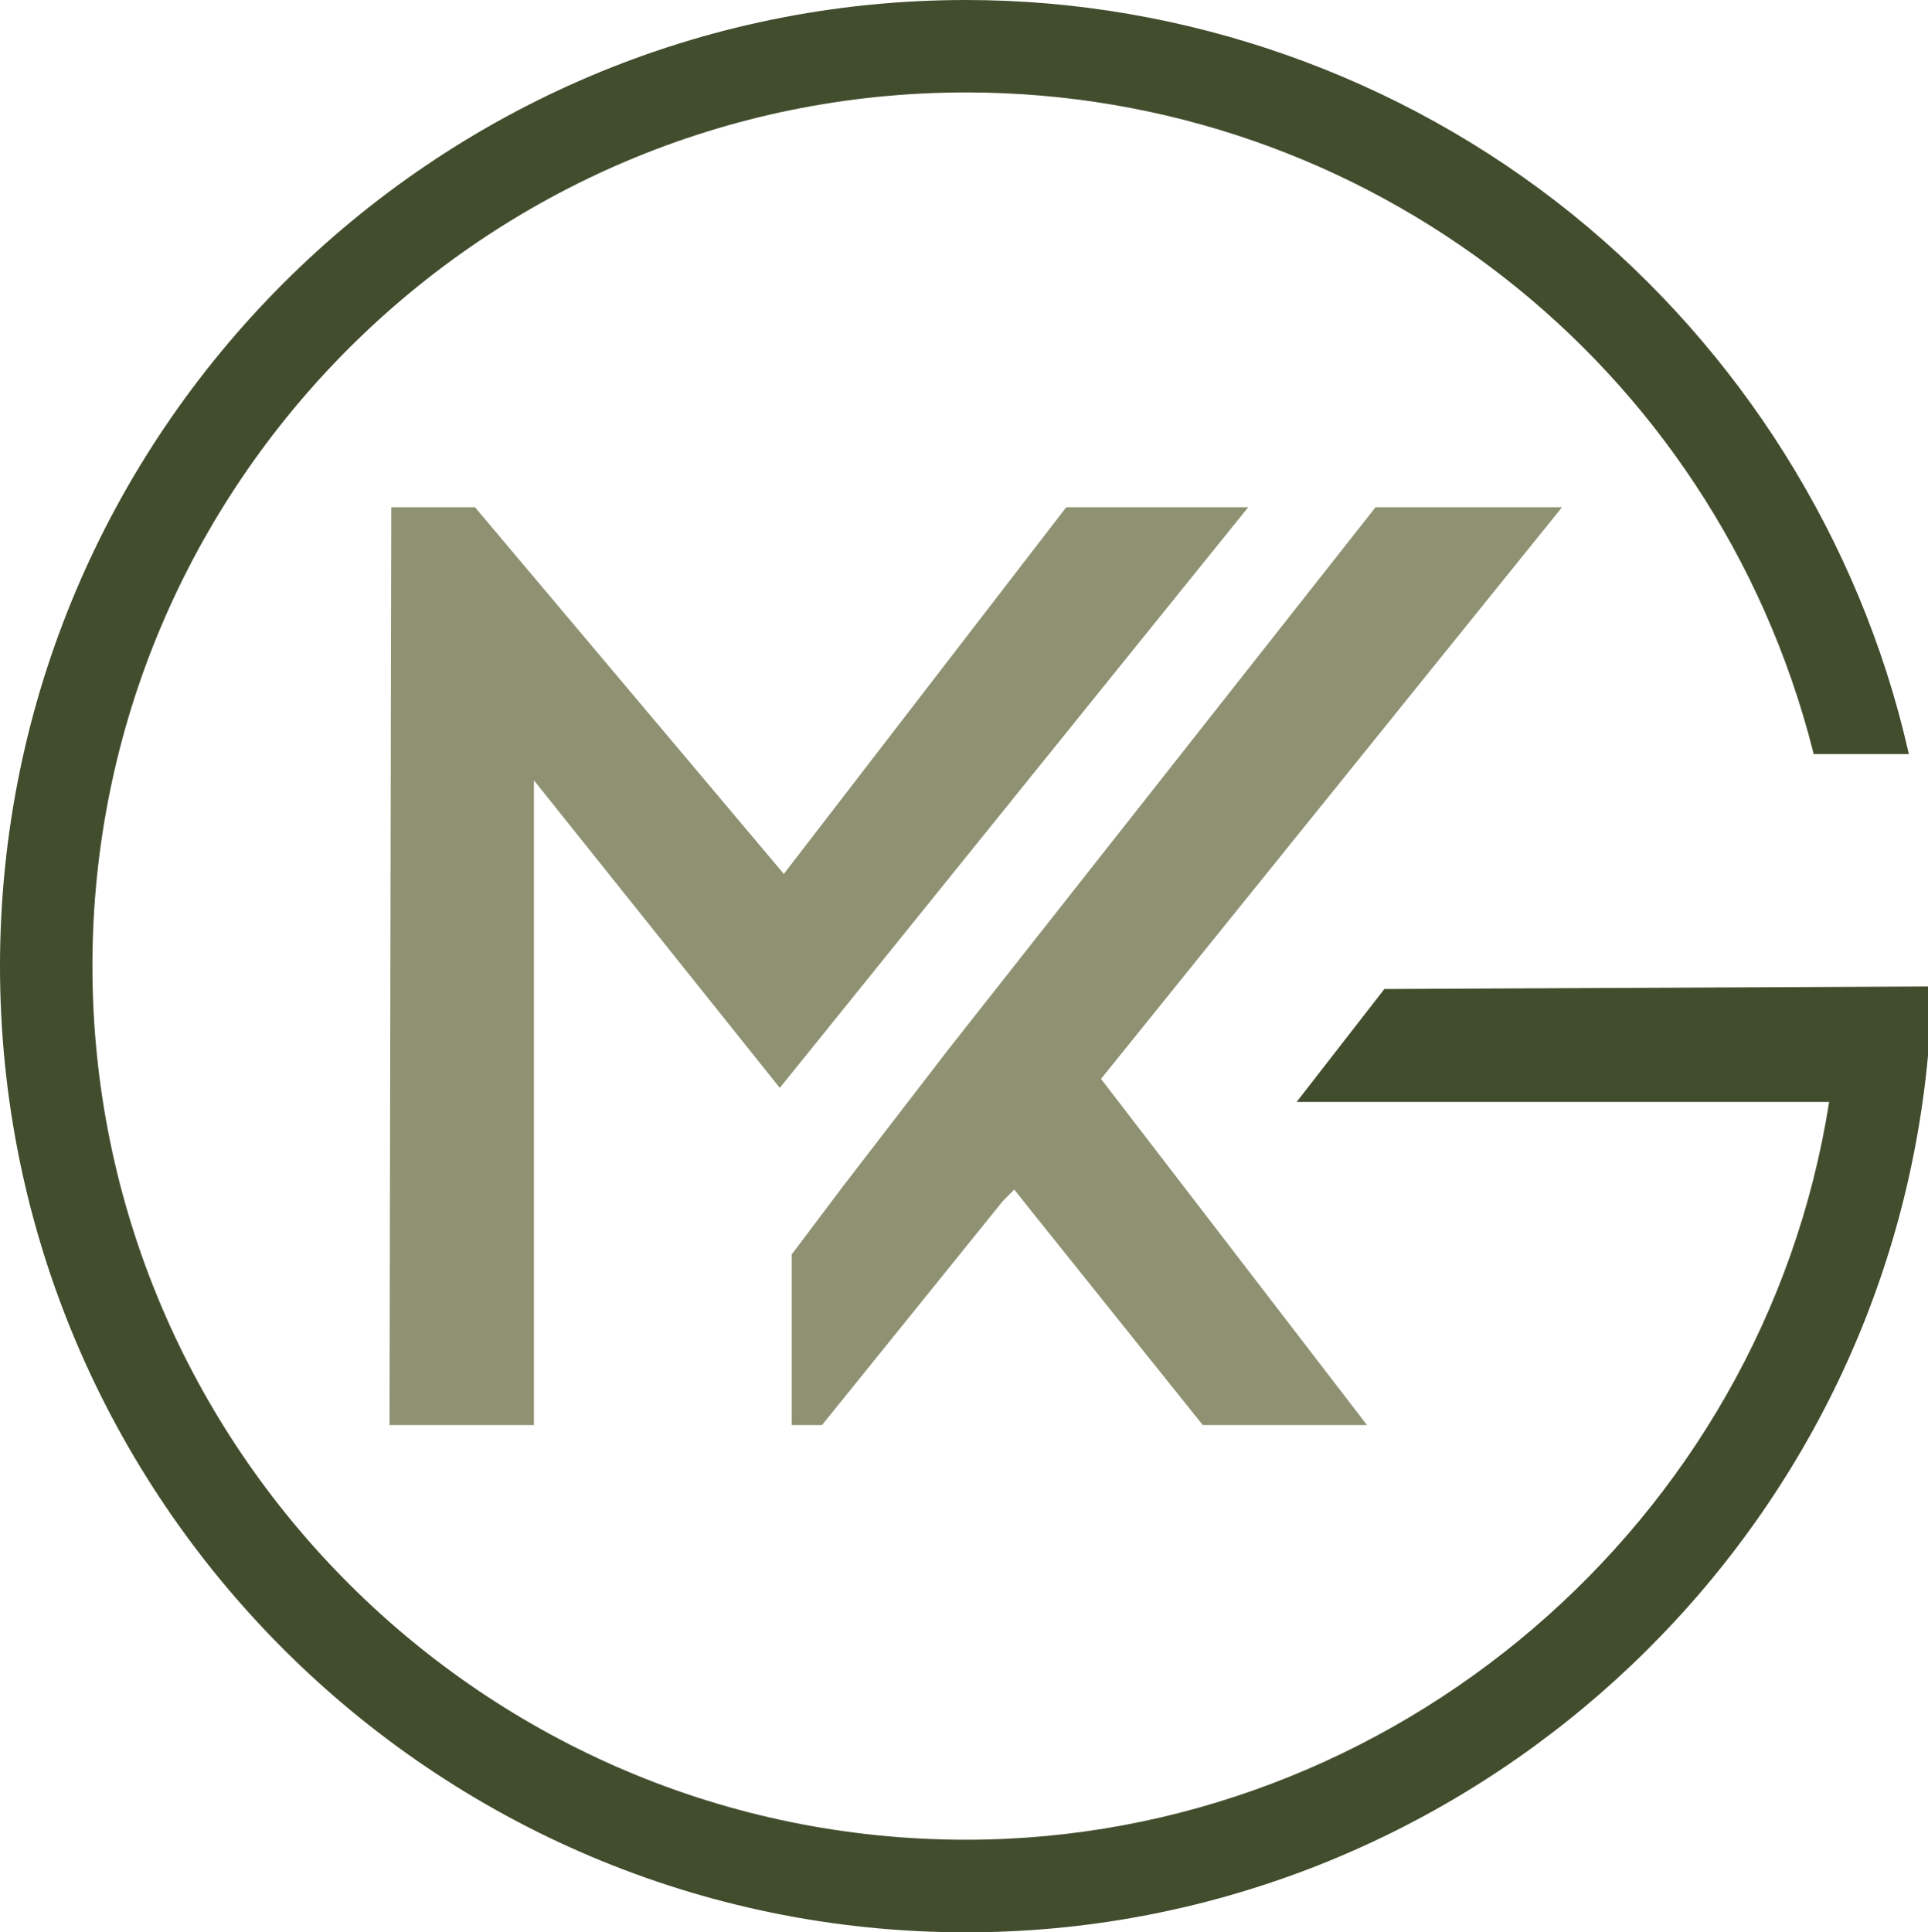
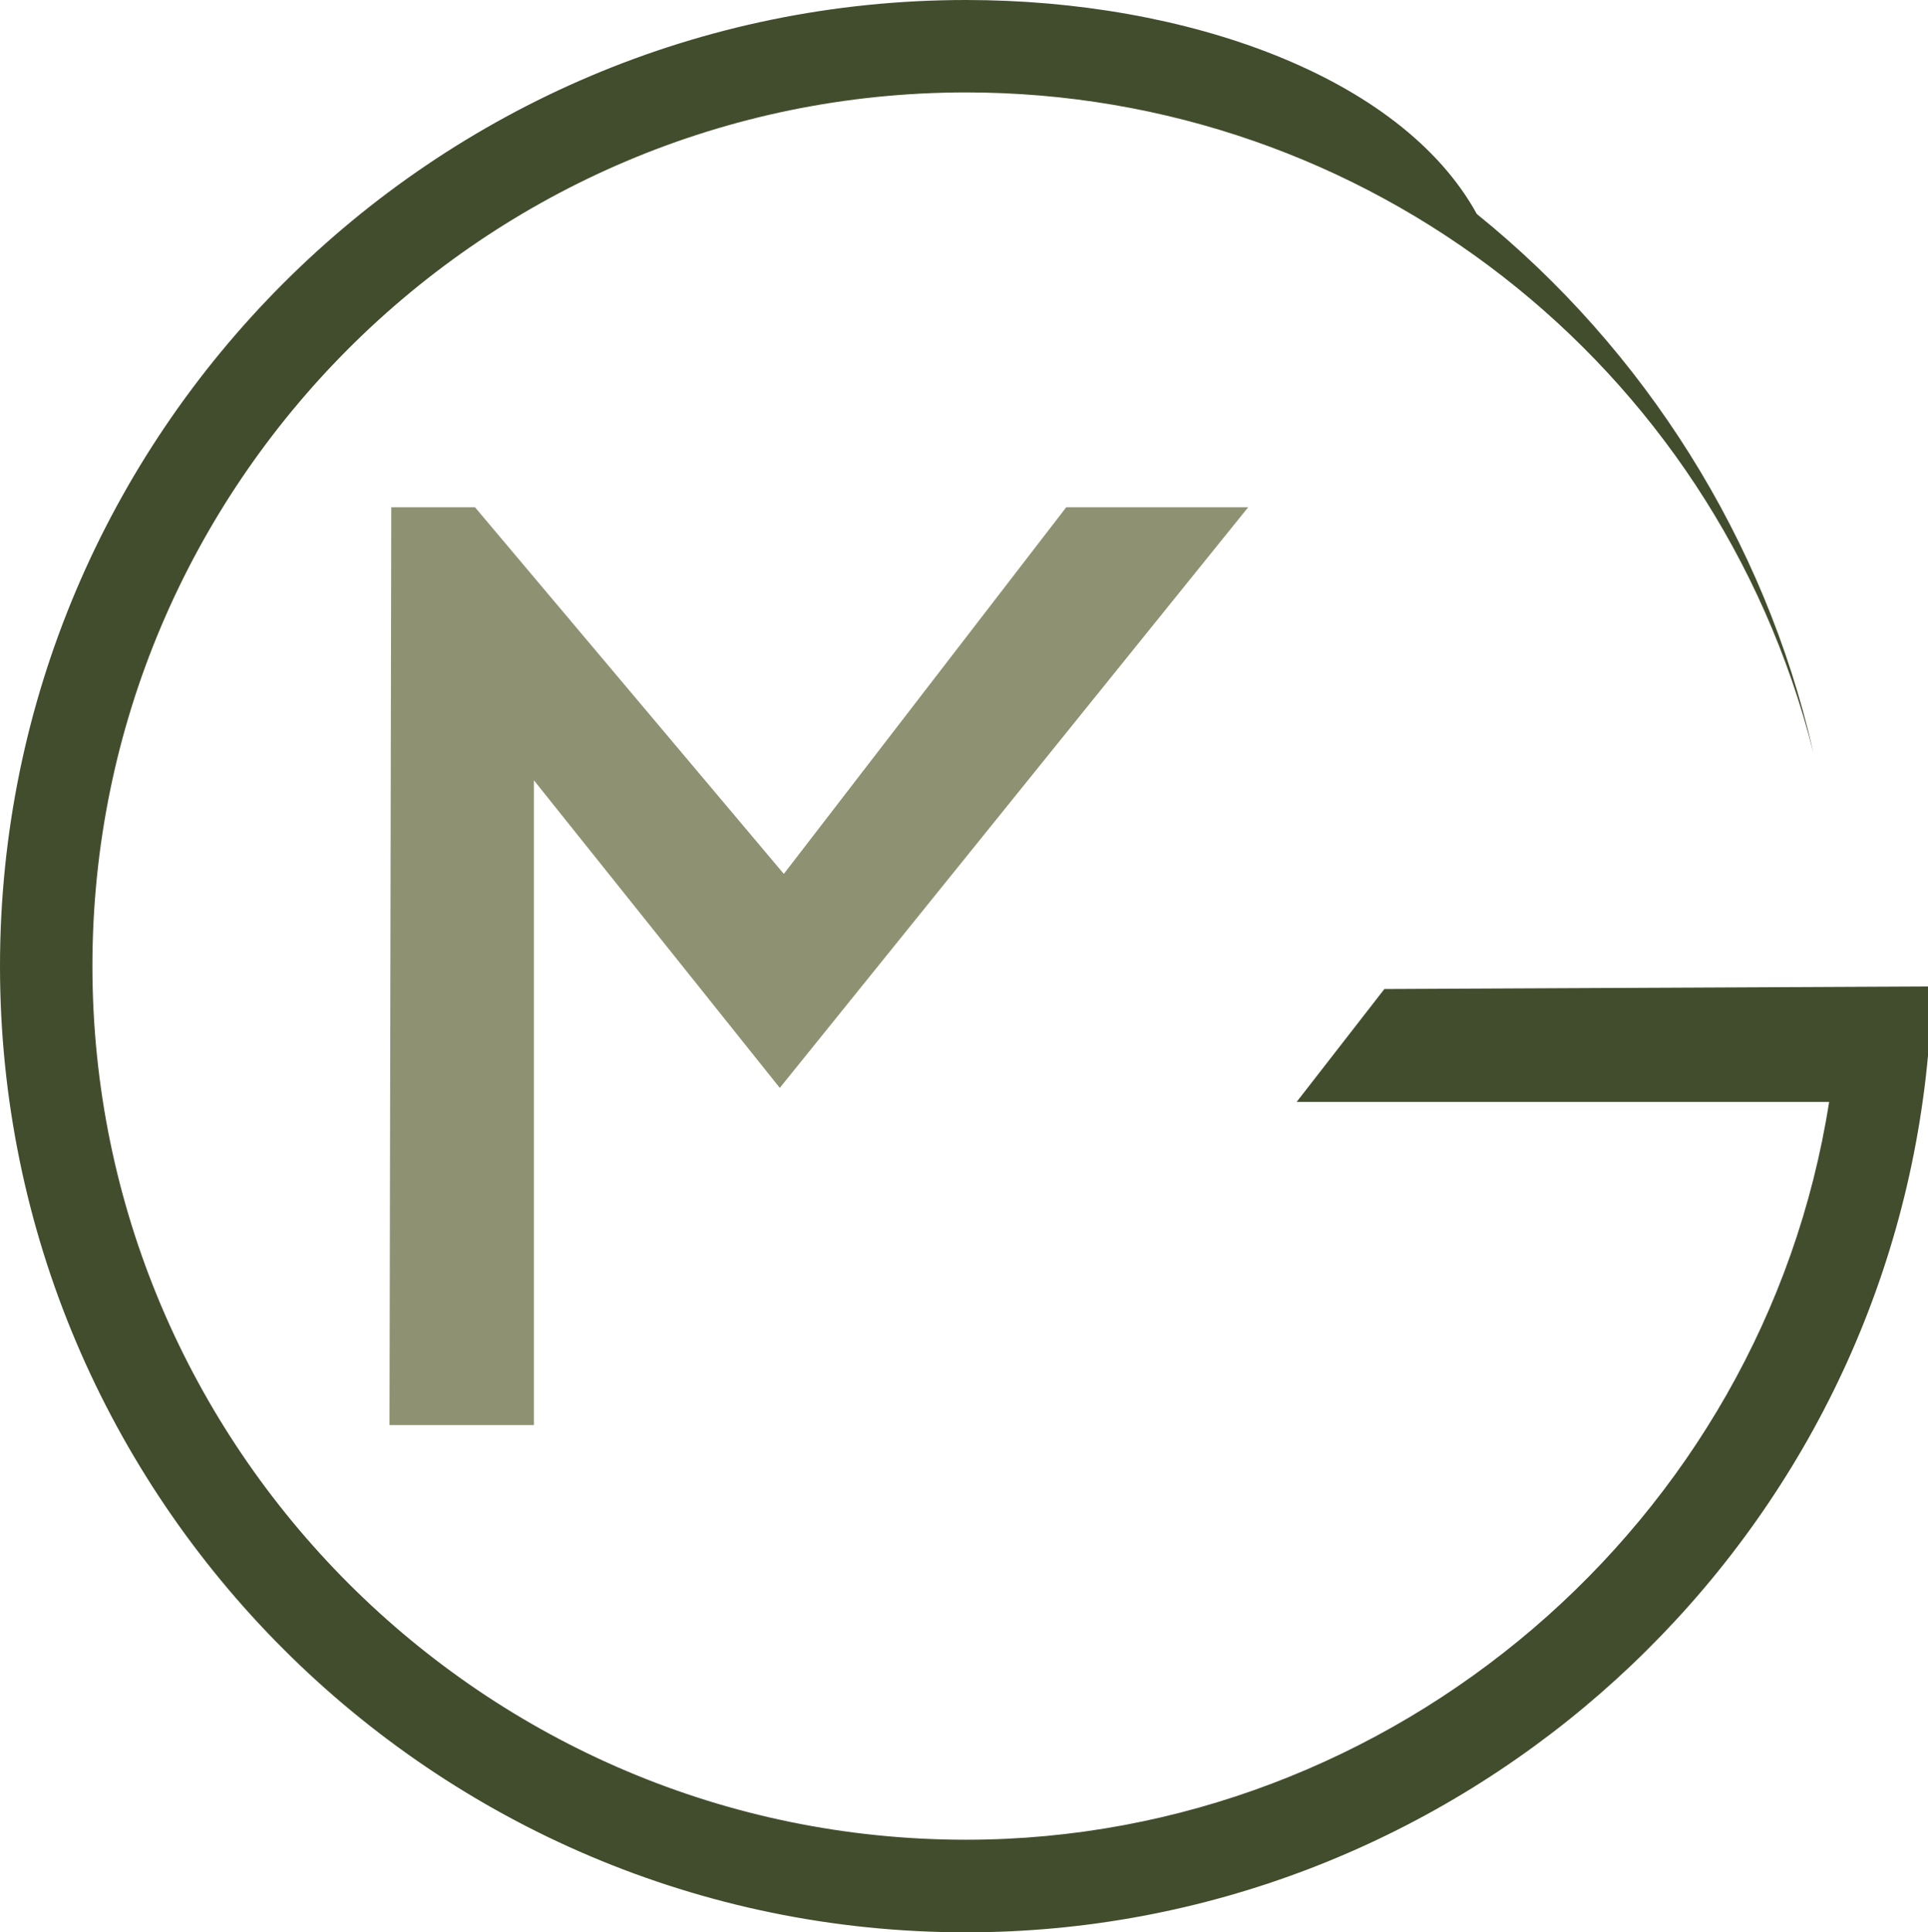
<svg xmlns="http://www.w3.org/2000/svg" id="Ebene_1" data-name="Ebene 1" width="119.74" height="120" viewBox="0 0 119.74 120">
  <g>
    <polygon points="77.52 31.5 48.43 67.56 33.16 48.46 33.16 88.5 24.19 88.5 24.3 31.5 29.5 31.5 48.68 54.27 66.22 31.5 77.52 31.5" style="fill: #8f9272;" />
-     <polygon points="68.38 67 84.9 88.5 74.7 88.5 63.72 74.79 62.99 73.87 62.28 74.59 51.05 88.5 49.17 88.5 49.17 77.9 52.34 73.69 58.9 65.17 85.43 31.5 97.01 31.5 68.38 67" style="fill: #8f9272;" />
  </g>
  <polygon points="85.11 46.61 85.1 46.63 85.1 46.61 85.11 46.61" style="fill: #424d2d;" />
-   <path d="M85.97,61.43l-5.44,7h33.07c-4.09,26.14-27.09,45.82-53.6,45.82-29.92,0-54.26-24.34-54.26-54.26S30.08,5.74,60,5.74c24.86,0,46.48,16.83,52.6,40.92l.04,.17h5.91l-.06-.27c-2.99-13.01-10.4-24.82-20.86-33.27C87,4.72,73.64,0,60,0,26.92,0,0,26.92,0,60s26.92,60,60,60c29.81,0,55.36-22.25,59.43-51.76,.12-.85,.22-1.72,.31-2.68v-4.3l-33.78,.16Z" style="fill: #424d2d;" />
+   <path d="M85.97,61.43l-5.44,7h33.07c-4.09,26.14-27.09,45.82-53.6,45.82-29.92,0-54.26-24.34-54.26-54.26S30.08,5.74,60,5.74c24.86,0,46.48,16.83,52.6,40.92l.04,.17l-.06-.27c-2.99-13.01-10.4-24.82-20.86-33.27C87,4.72,73.64,0,60,0,26.92,0,0,26.92,0,60s26.92,60,60,60c29.81,0,55.36-22.25,59.43-51.76,.12-.85,.22-1.72,.31-2.68v-4.3l-33.78,.16Z" style="fill: #424d2d;" />
</svg>